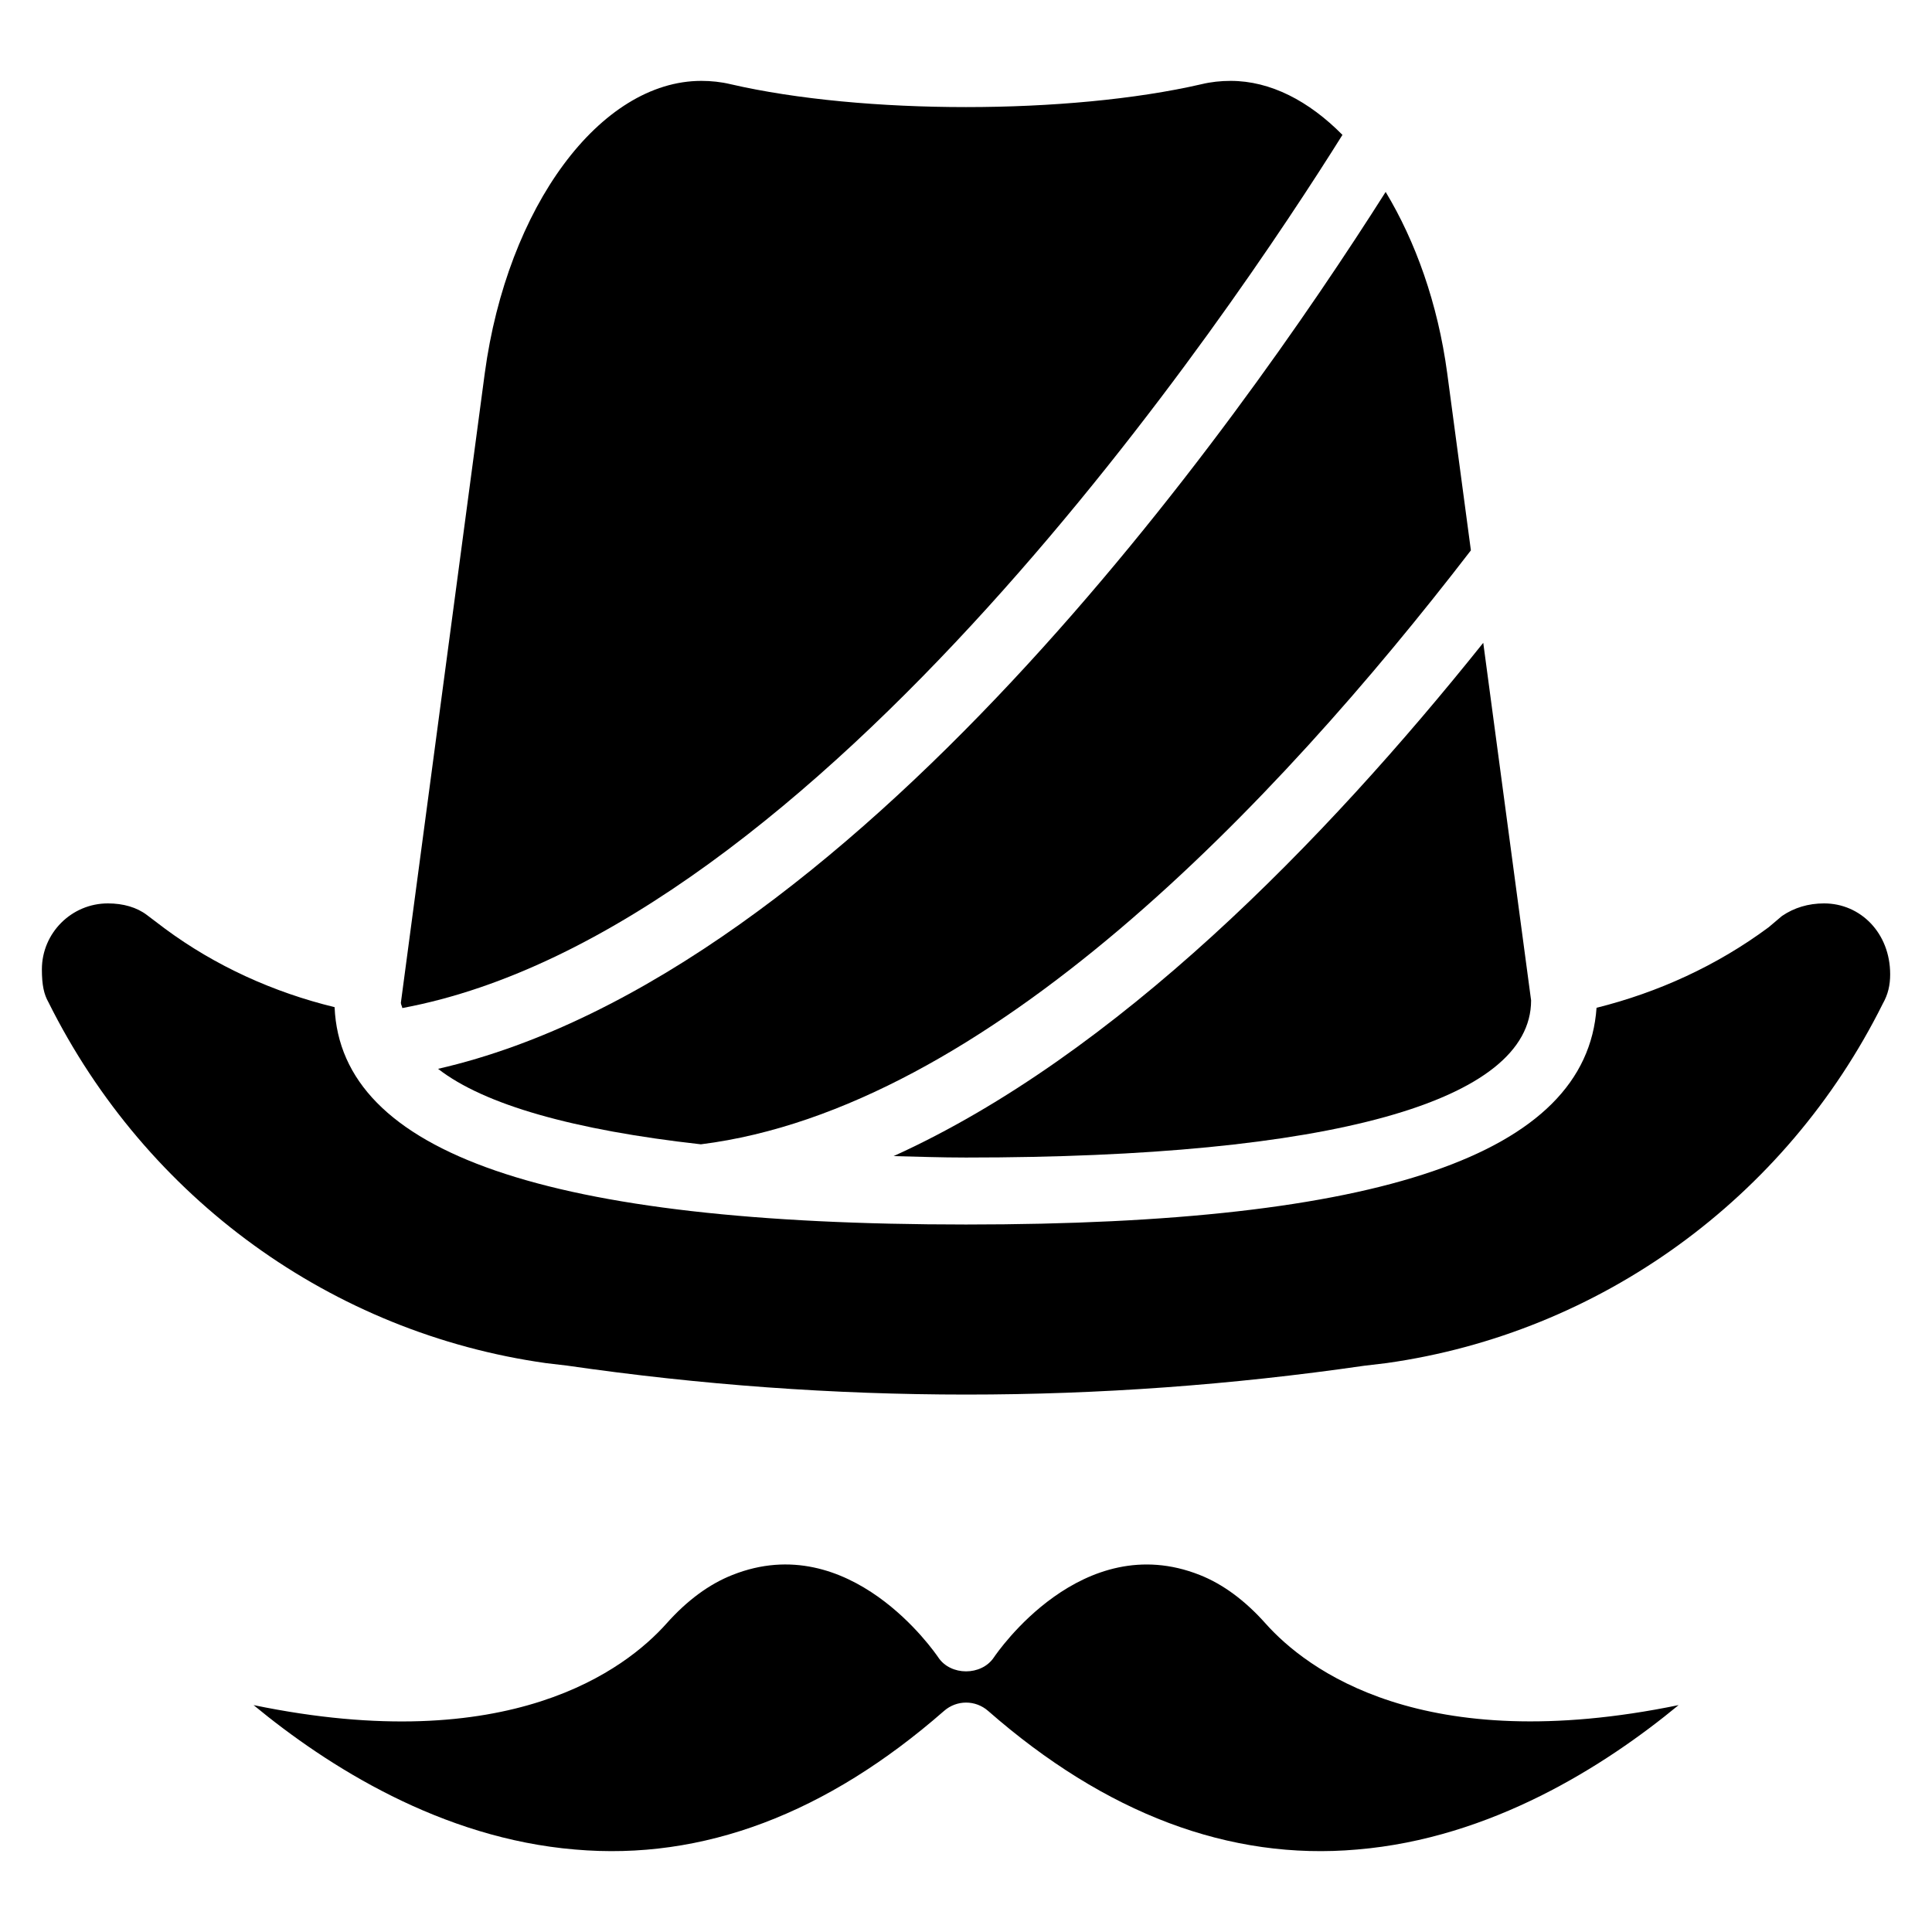
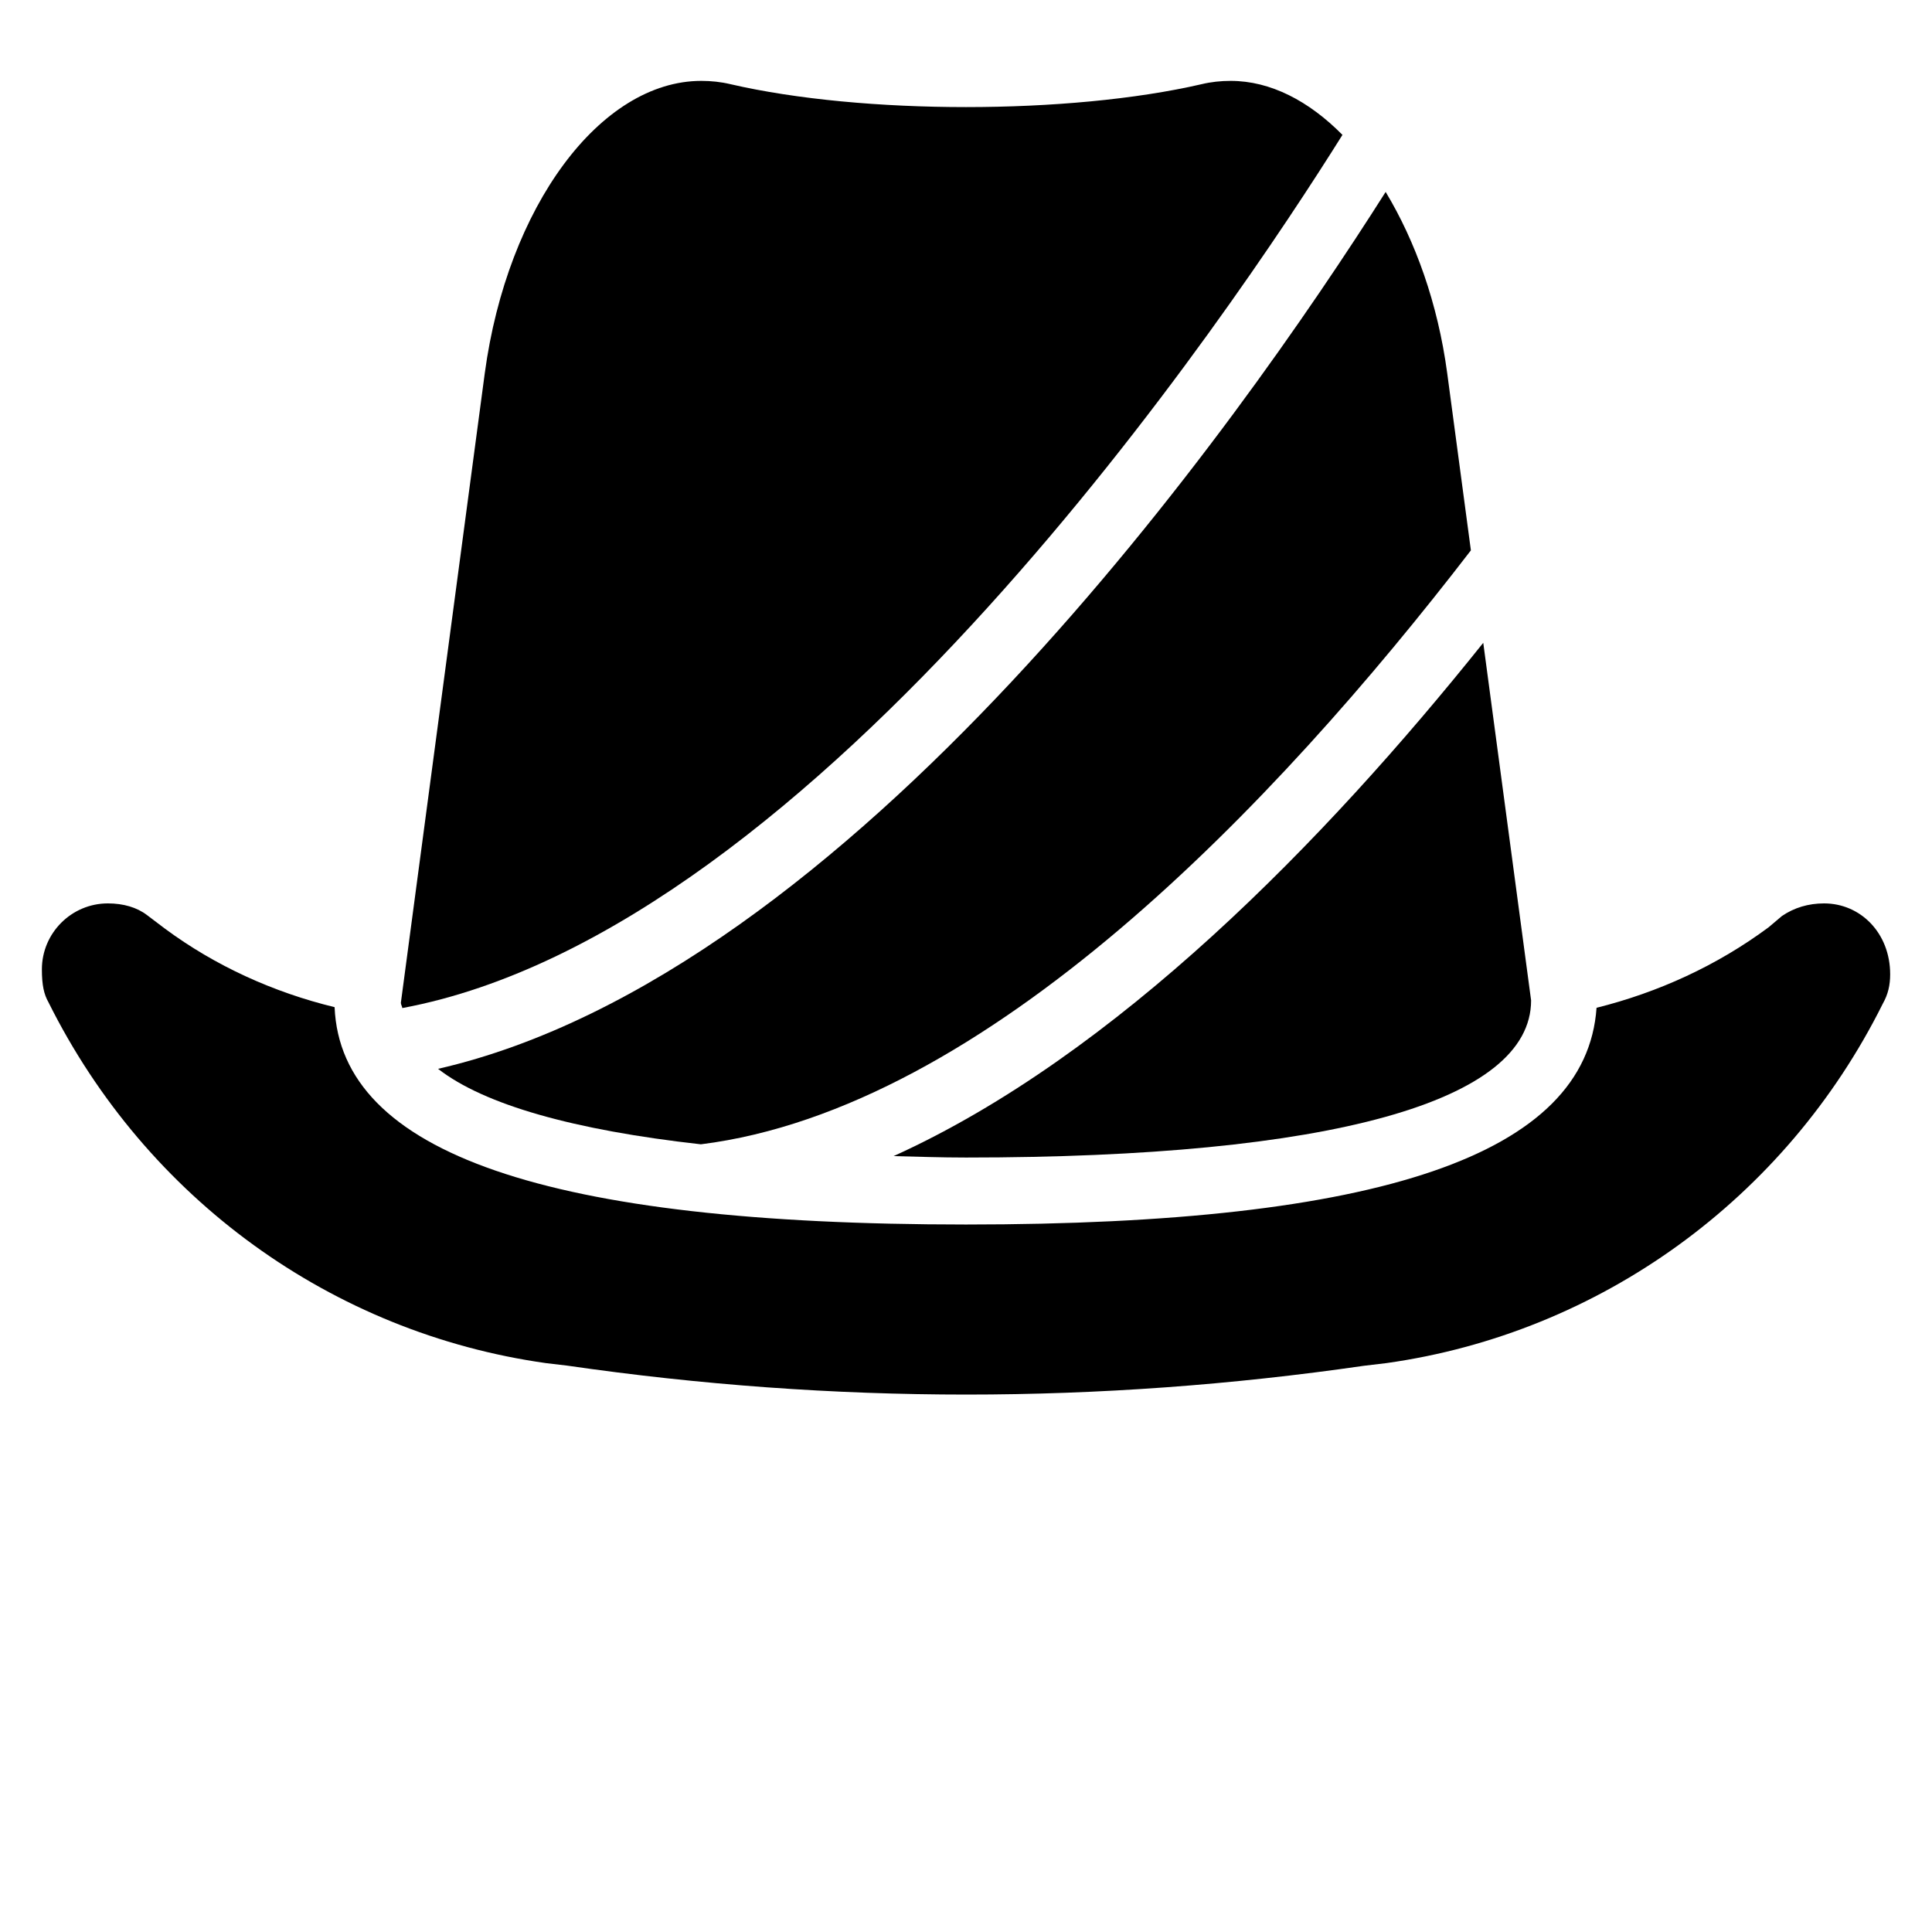
<svg xmlns="http://www.w3.org/2000/svg" fill="#000000" width="800px" height="800px" version="1.1" viewBox="144 144 512 512">
  <g>
    <path d="m499.77 179.75c-8.879-8.984-19.062-14.316-29.621-14.316-2.625 0-5.227 0.273-7.746 0.883-35.016 8.082-89.805 8.082-124.78 0-2.539-0.609-5.144-0.883-7.766-0.883-26.766 0-51.43 33.293-57.391 77.504l-22.23 166.8c0 0.504 0.336 0.922 0.379 1.406 110.18-20.512 220.33-185.32 249.15-231.4z" />
    <path d="m380.81 450.38c6.34 0.148 12.406 0.379 19.188 0.379 96.562 0 149.76-14.801 149.76-41.648l-12.68-94.758c-42.008 52.52-97.406 109.35-156.27 136.03z" />
-     <path d="m479.39 574.25c-5.457-6.129-11.336-10.453-17.445-12.867-31.172-12.363-53.633 20.488-54.578 21.875-3.297 4.891-11.418 4.891-14.695 0-0.945-1.387-23.469-34.258-54.578-21.875-6.129 2.414-12.008 6.738-17.465 12.867-10.812 12.113-41.5 35.664-109.43 21.621 19.566 16.164 49.73 35.309 85.188 38.27 33.922 2.981 66.711-9.531 97.801-36.734 1.68-1.469 3.758-2.203 5.836-2.203 2.078 0 4.156 0.734 5.836 2.203 31.066 27.207 63.984 39.719 97.801 36.734 35.457-2.961 65.621-22.125 85.188-38.27-67.996 14.004-98.645-9.508-109.46-21.621z" />
    <path d="m260.09 427.25c12.238 9.531 36.043 16.246 69.652 20.004 75.633-9.469 152.23-90.035 204.06-157.4l-6.277-46.961c-2.5-18.559-8.438-34.973-16.312-48.031-38.938 61.426-141.78 207.3-251.12 232.39z" />
    <path d="m627.41 383.41c-4.176 0-7.934 1.133-11.168 3.336l-3.547 3c-13.73 10.18-29.285 17.254-45.594 21.328-2.707 38.961-57.371 57.434-167.12 57.434-110.96 0-165.67-18.871-167.31-57.602-16.102-3.906-31.551-10.875-44.984-20.824l-4.746-3.59c-2.668-2.031-6.258-3.082-10.352-3.082-9.637 0-17.488 7.852-17.488 17.488 0 4.219 0.566 6.633 1.742 8.711 25.926 52.059 75.152 87.664 131.91 95.641l5.543 0.652c70.742 10.242 140.94 10.203 211.16 0.043l6.004-0.715c56.551-7.957 105.78-43.578 131.5-95.242 1.387-2.457 1.953-4.891 1.953-7.789 0-10.938-7.852-18.789-17.508-18.789z" />
  </g>
</svg>